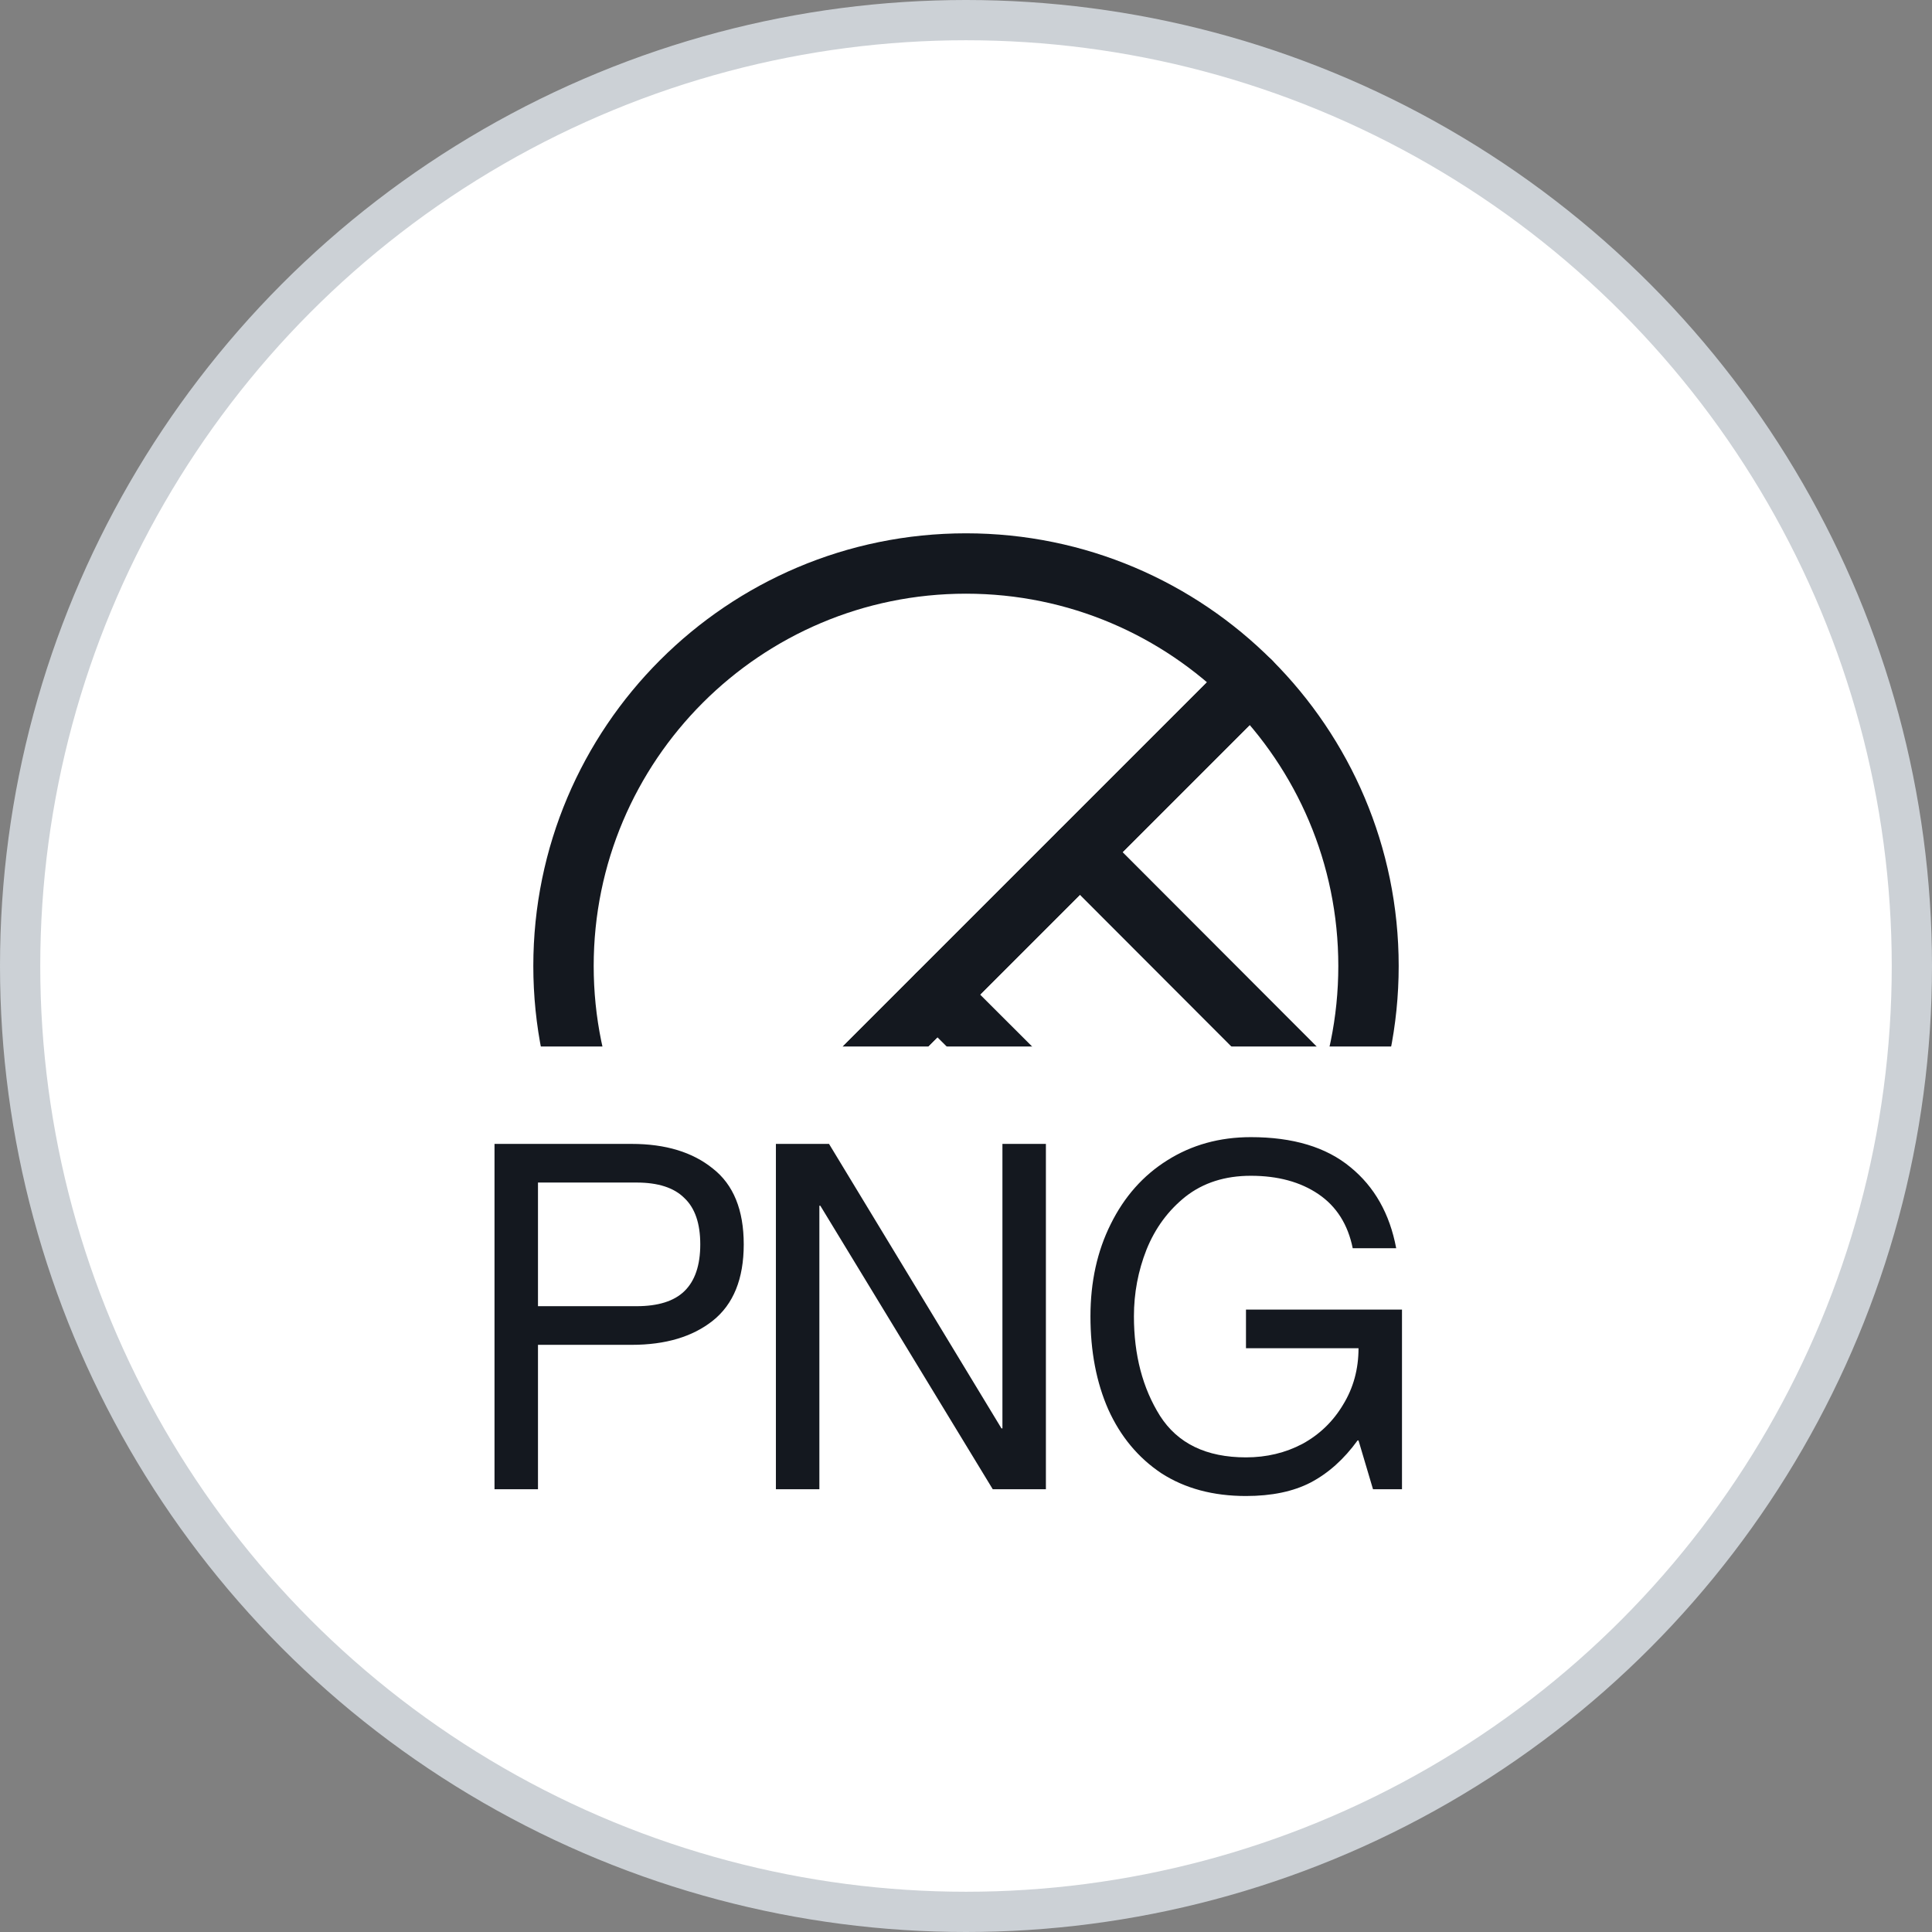
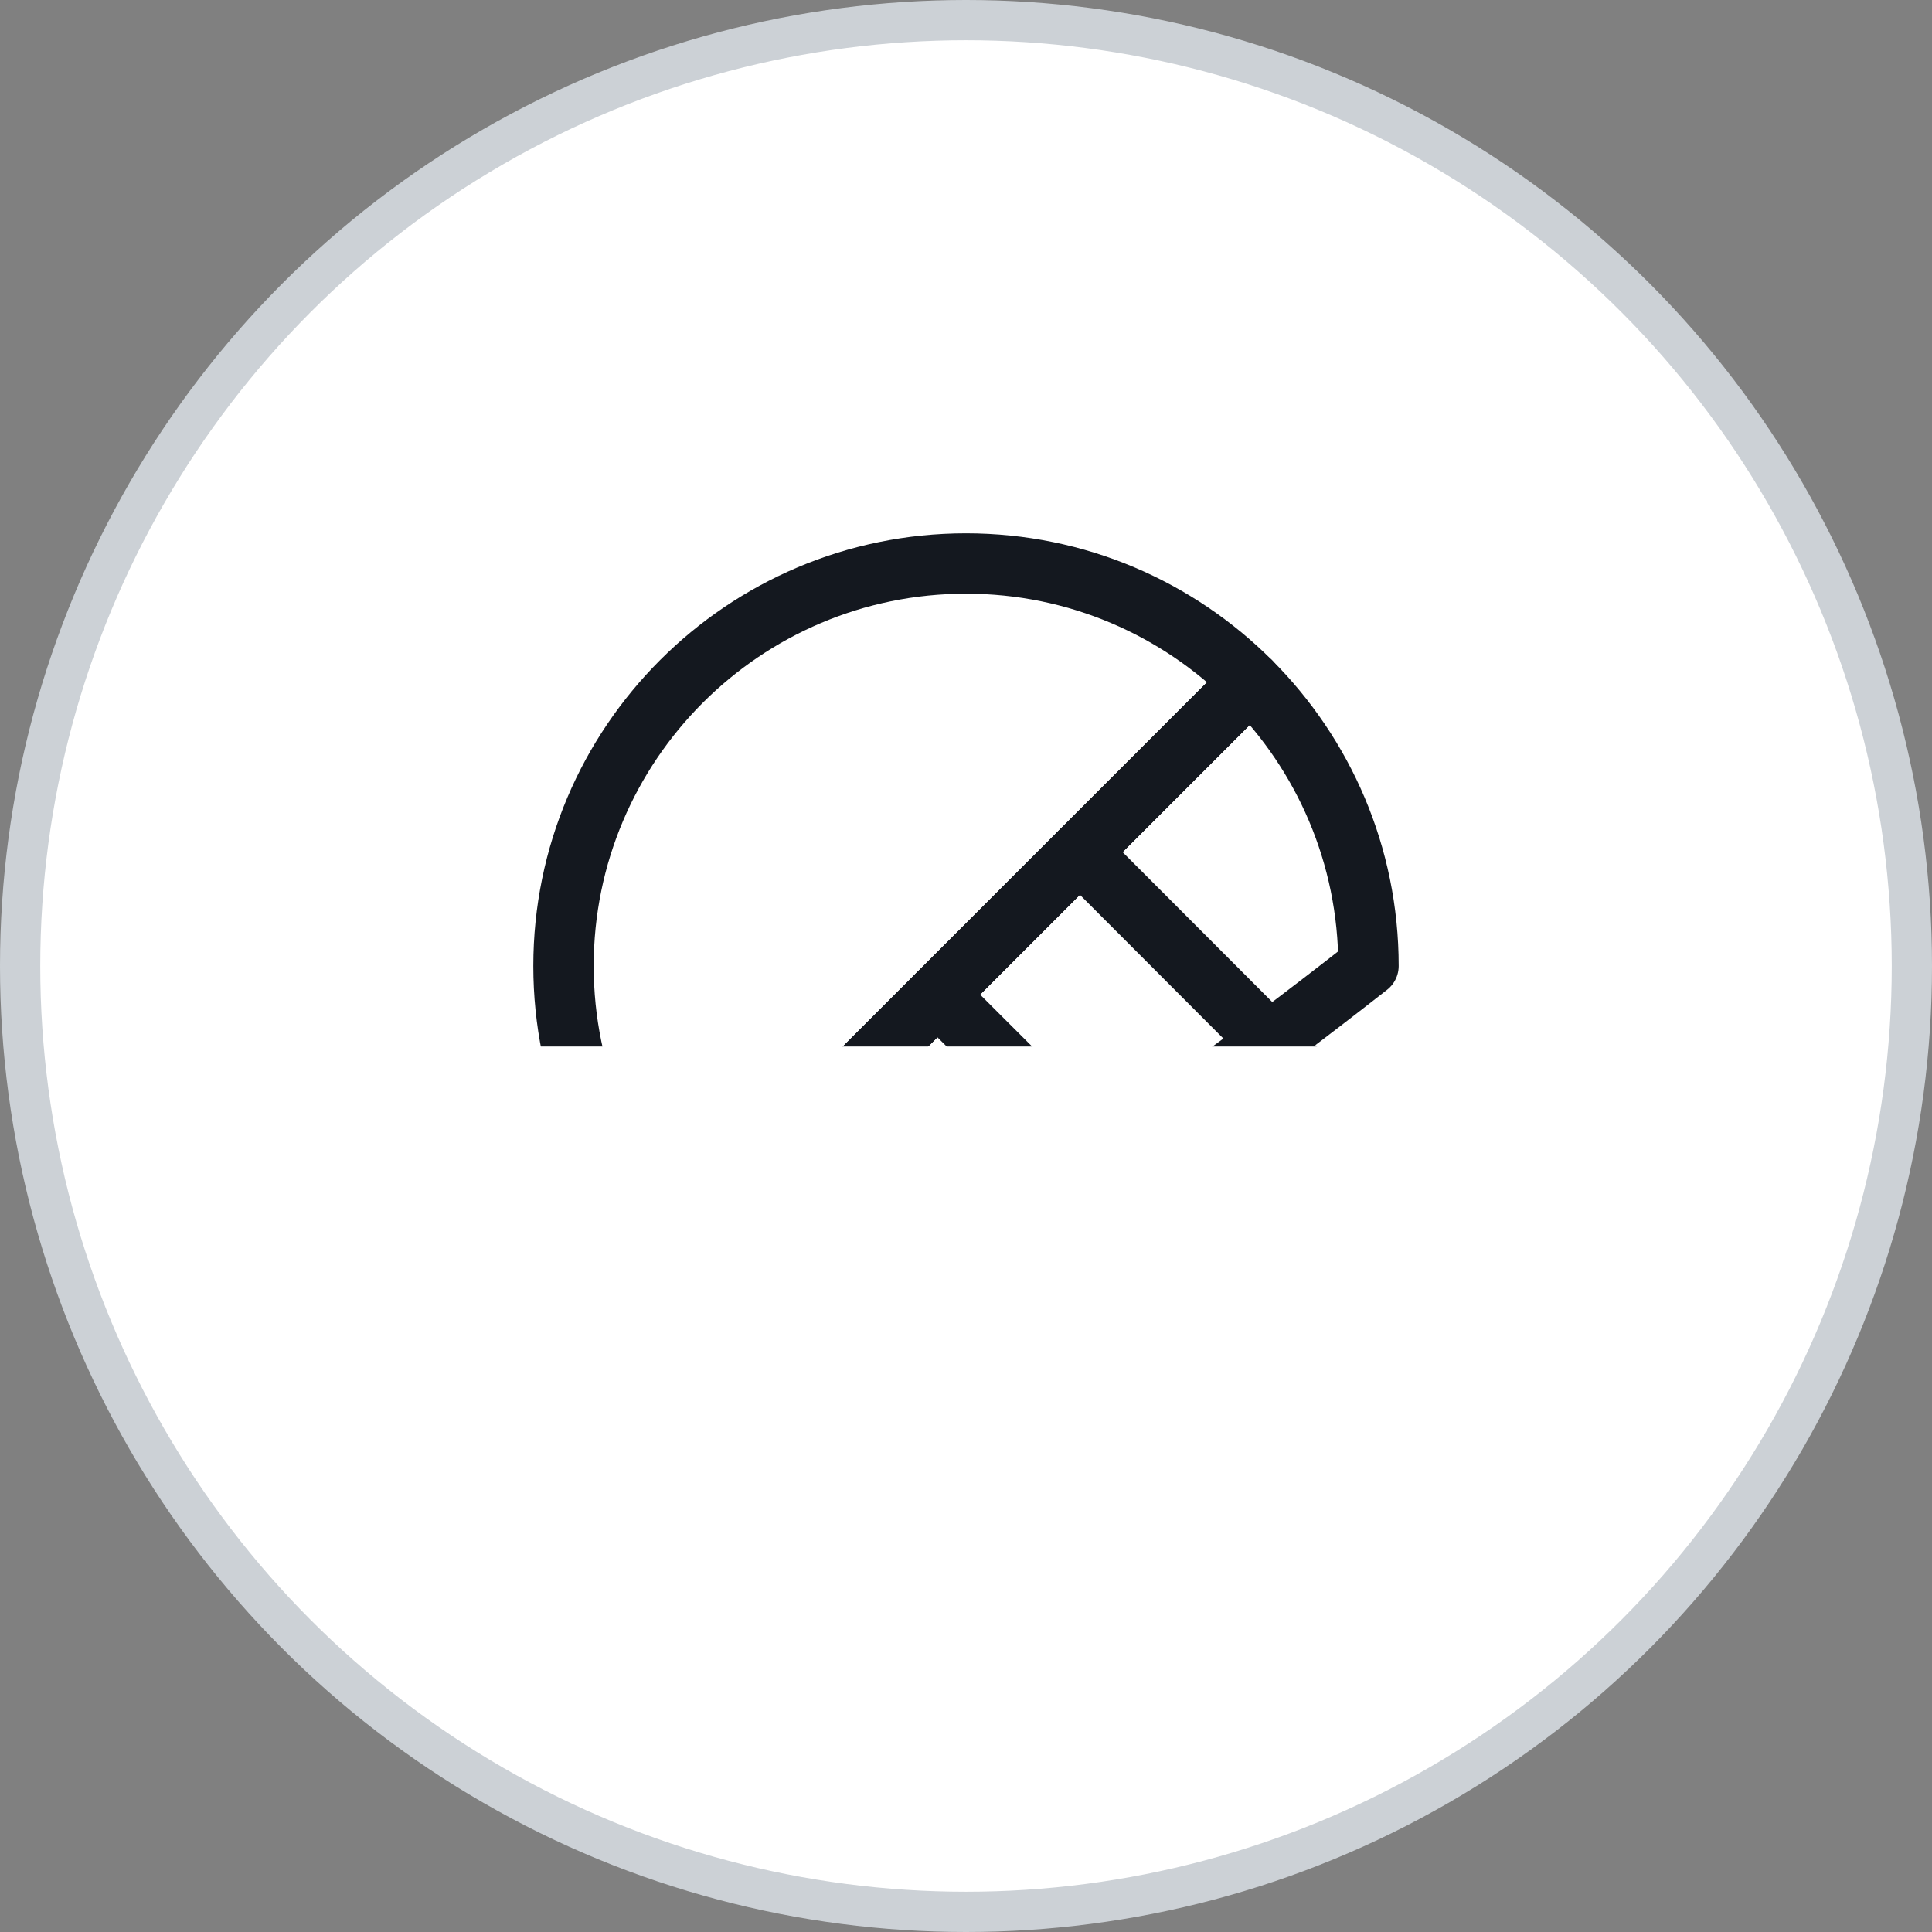
<svg xmlns="http://www.w3.org/2000/svg" width="48" height="48" viewBox="0 0 48 48" fill="none">
  <rect x="0" y="0" width="48" height="48" fill="#808080" stroke="none" />
  <circle cx="24" cy="24" r="23.5" fill="white" stroke="#CCD1D6" />
  <path d="M31.07 16.93L16.93 31.07C15.12 29.26 14 26.76 14 24C14 18.48 18.48 14 24 14C26.76 14 29.26 15.12 31.07 16.93Z" stroke="#14181F" stroke-width="1.5" stroke-linecap="round" stroke-linejoin="round" />
-   <path d="M34 24C34 29.52 29.52 34 24 34C21.24 34 18.74 32.88 16.93 31.07L31.07 16.93C32.88 18.74 34 21.24 34 24Z" stroke="#14181F" stroke-width="1.5" stroke-linecap="round" stroke-linejoin="round" />
-   <path d="M19.76 28.24L25.41 33.9" stroke="#14181F" stroke-width="1.5" stroke-linecap="round" stroke-linejoin="round" />
+   <path d="M34 24C21.24 34 18.74 32.88 16.93 31.07L31.07 16.93C32.88 18.74 34 21.24 34 24Z" stroke="#14181F" stroke-width="1.5" stroke-linecap="round" stroke-linejoin="round" />
  <path d="M23.289 24.71L29.869 31.28" stroke="#14181F" stroke-width="1.5" stroke-linecap="round" stroke-linejoin="round" />
  <path d="M26.83 21.17L33.12 27.47" stroke="#14181F" stroke-width="1.5" stroke-linecap="round" stroke-linejoin="round" />
  <rect width="33" height="12" transform="translate(7 26)" fill="white" />
-   <path d="M12.286 28.42H15.694C16.534 28.42 17.206 28.624 17.71 29.032C18.222 29.432 18.478 30.06 18.478 30.916C18.478 31.772 18.222 32.404 17.71 32.812C17.206 33.212 16.534 33.412 15.694 33.412H13.366V37H12.286V28.42ZM13.366 32.452H15.814C16.35 32.452 16.746 32.328 17.002 32.08C17.266 31.824 17.398 31.436 17.398 30.916C17.398 30.396 17.266 30.012 17.002 29.764C16.746 29.508 16.35 29.38 15.814 29.38H13.366V32.452ZM19.277 28.42H20.597L24.881 35.488H24.905V28.42H25.985V37H24.665L20.381 29.956H20.357V37H19.277V28.42ZM33.608 31.012C33.488 30.42 33.204 29.972 32.756 29.668C32.308 29.364 31.748 29.212 31.076 29.212C30.436 29.212 29.896 29.384 29.456 29.728C29.024 30.072 28.7 30.512 28.484 31.048C28.276 31.576 28.172 32.128 28.172 32.704C28.172 33.664 28.388 34.488 28.82 35.176C29.26 35.864 29.972 36.208 30.956 36.208C31.468 36.208 31.936 36.096 32.36 35.872C32.784 35.64 33.12 35.316 33.368 34.9C33.624 34.484 33.752 34.016 33.752 33.496H30.956V32.536H34.832V37H34.112L33.752 35.788H33.728C33.392 36.252 33.004 36.6 32.564 36.832C32.132 37.056 31.596 37.168 30.956 37.168C30.14 37.168 29.44 36.98 28.856 36.604C28.28 36.22 27.84 35.692 27.536 35.02C27.24 34.348 27.092 33.576 27.092 32.704C27.092 31.848 27.26 31.084 27.596 30.412C27.932 29.732 28.4 29.204 29 28.828C29.608 28.444 30.3 28.252 31.076 28.252C32.124 28.252 32.948 28.5 33.548 28.996C34.148 29.484 34.528 30.156 34.688 31.012H33.608Z" fill="#14181F" />
</svg>